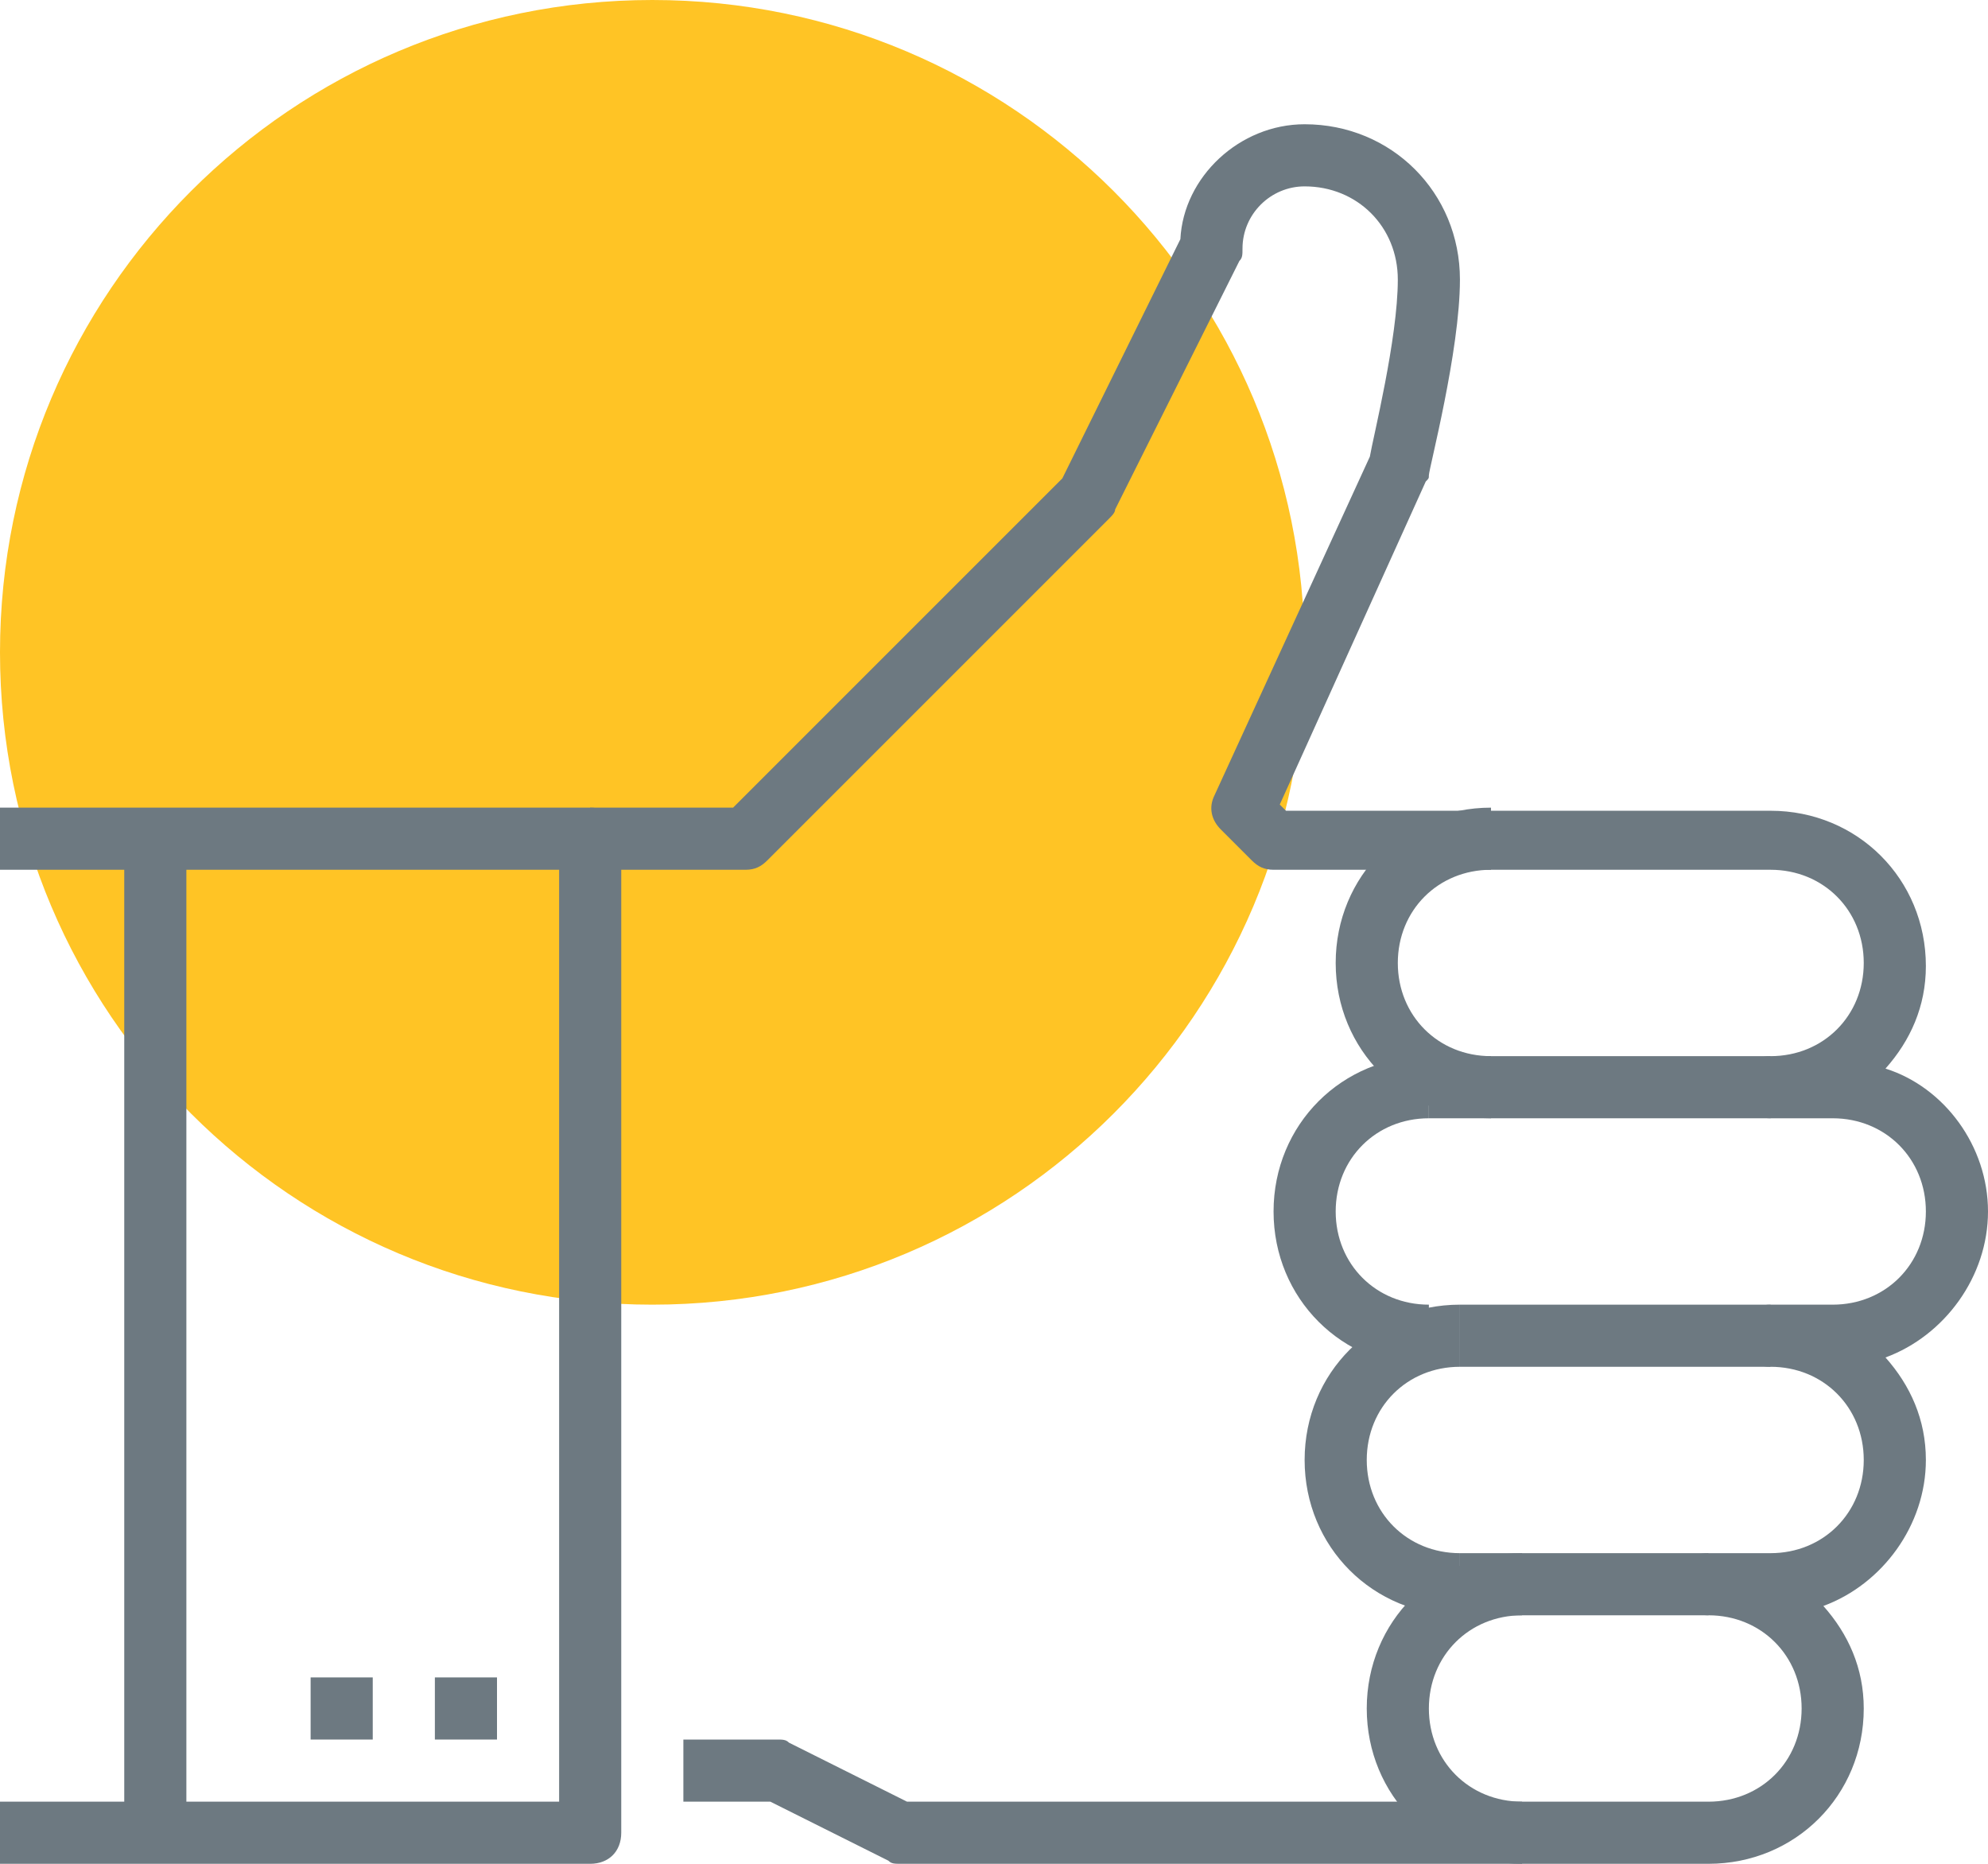
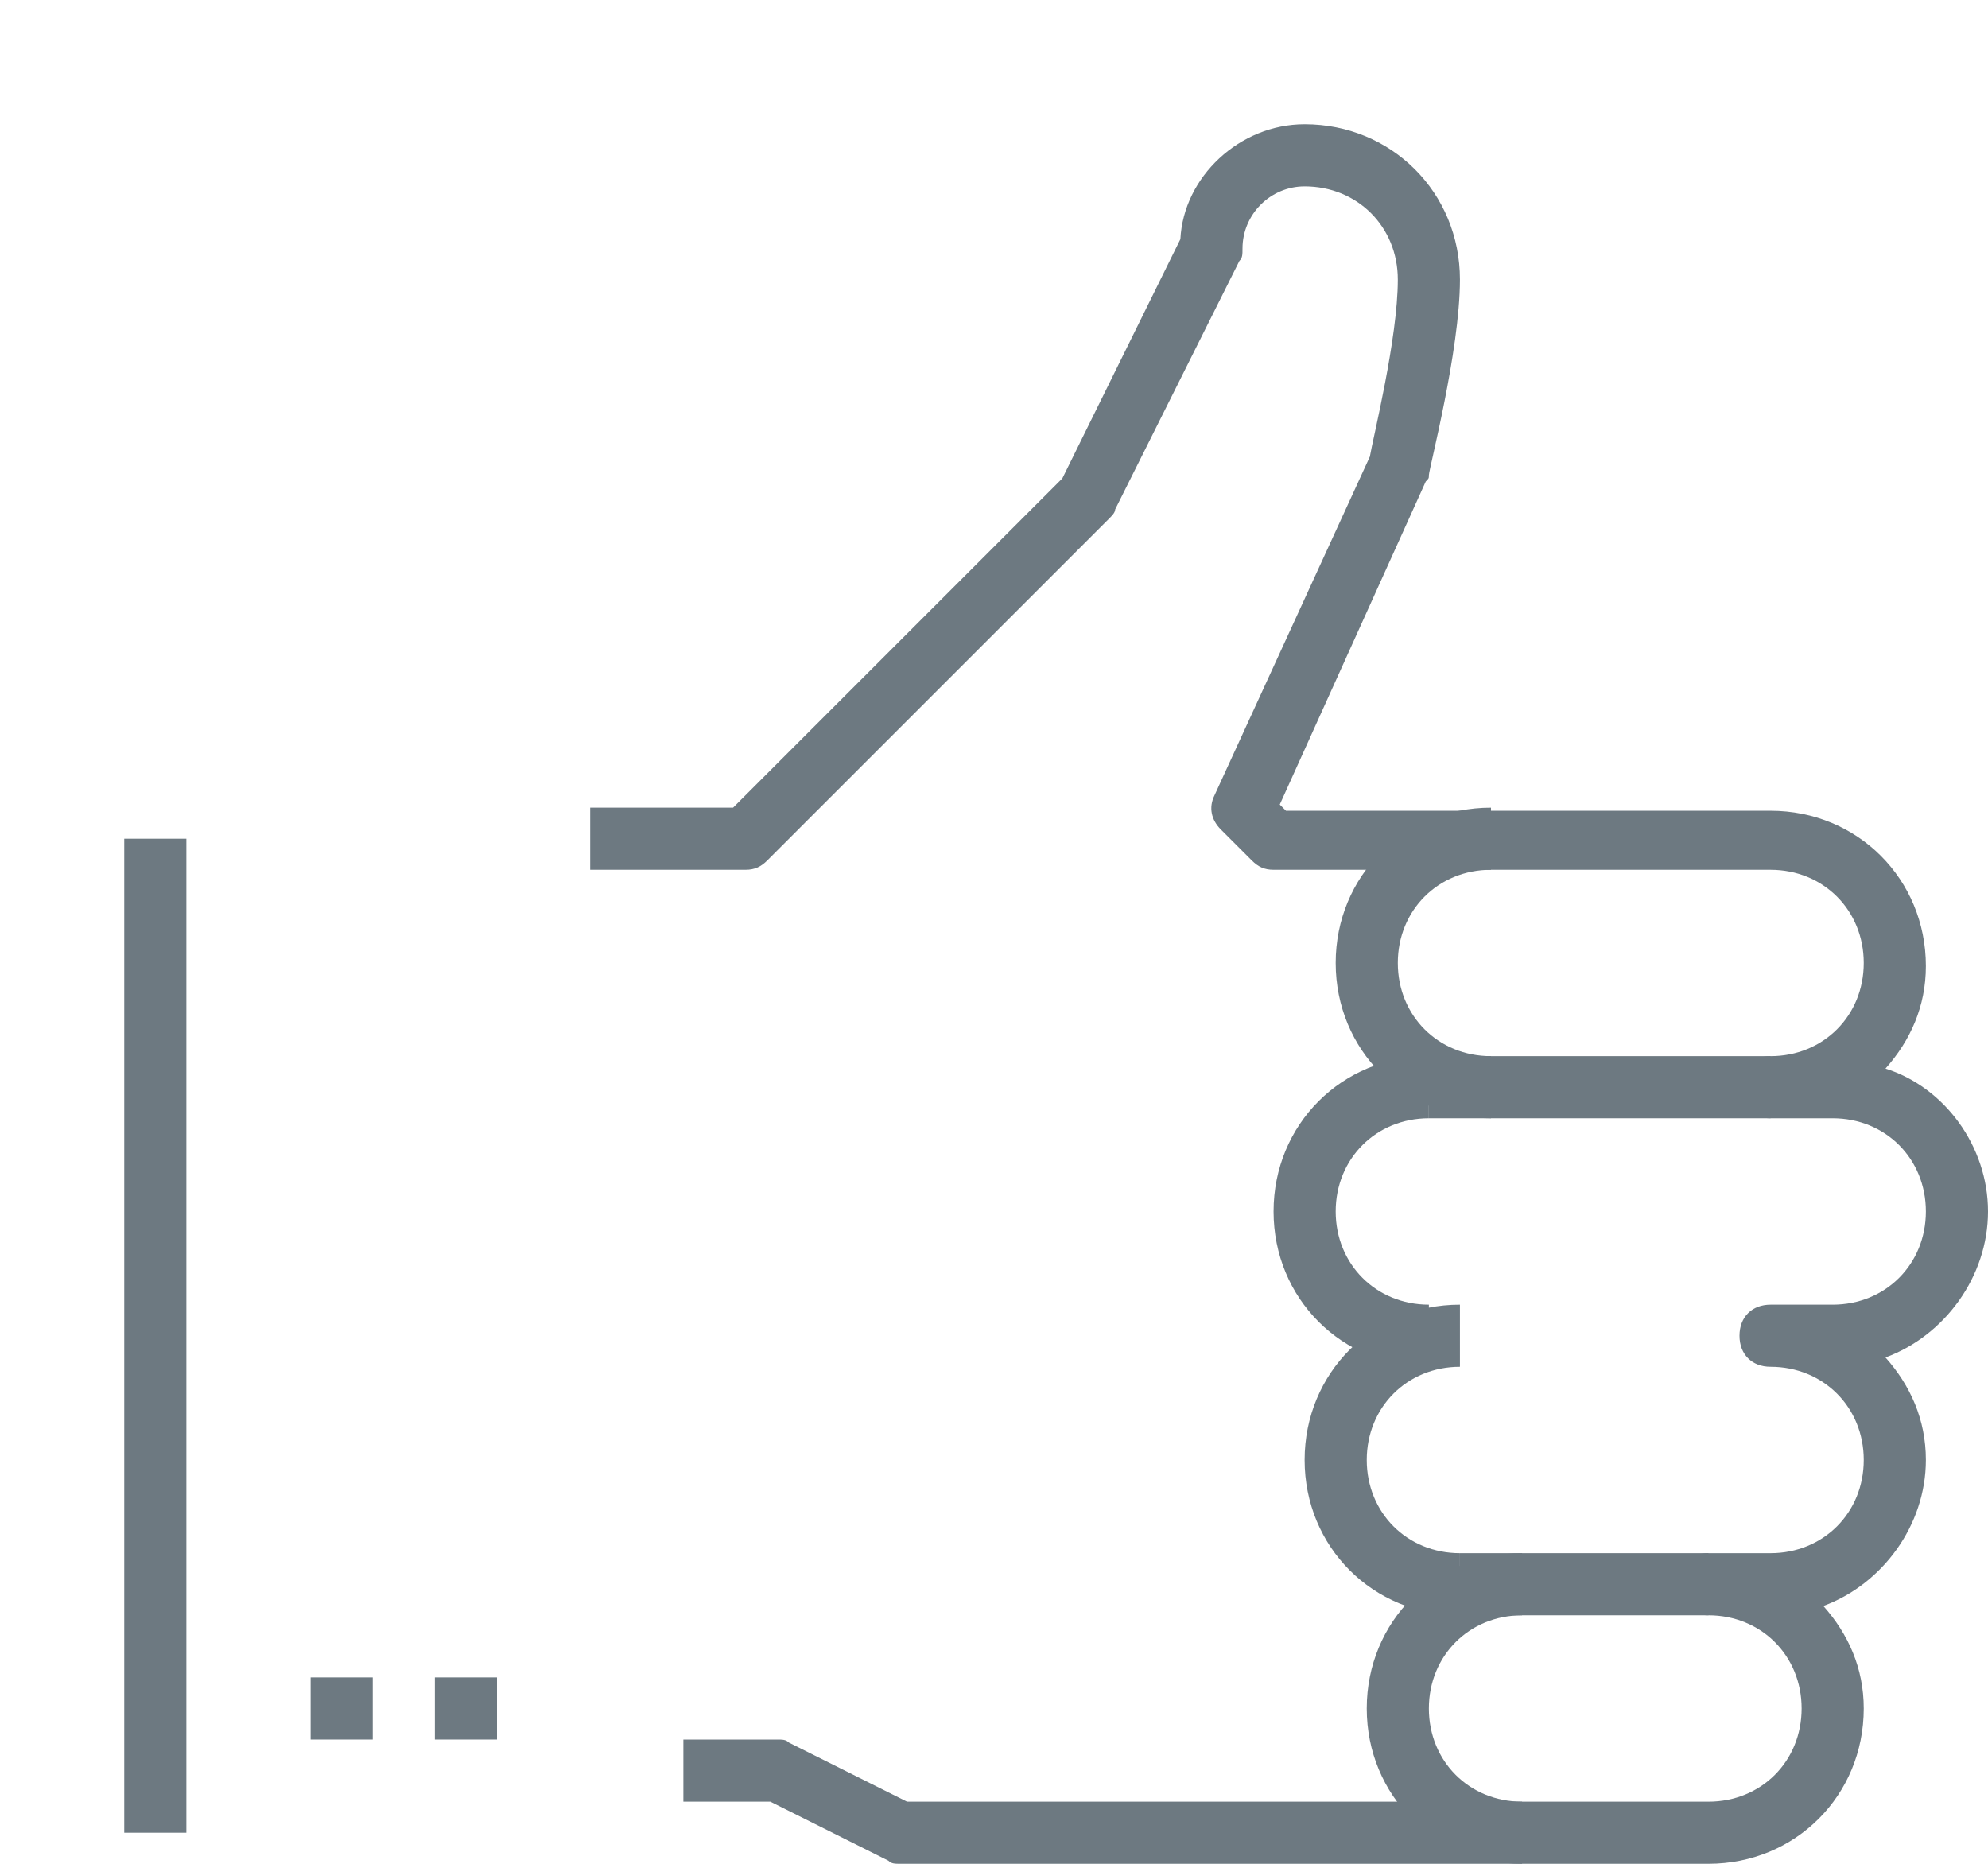
<svg xmlns="http://www.w3.org/2000/svg" width="64" height="60" viewBox="0 0 64 60" fill="none">
-   <path d="M21 42C32.598 42 42 32.598 42 21C42 9.402 32.598 0 21 0C9.402 0 0 9.402 0 21C0 32.598 9.402 42 21 42Z" fill="#FFC425" />
-   <path d="M19 60H0V58H18V28H0V26H19C19.6 26 20 26.4 20 27V59C20 59.6 19.6 60 19 60Z" fill="#6D7981" />
  <path d="M55 60H29C28.8 60 28.7 60 28.6 59.9L24.8 58H22V56H25C25.2 56 25.3 56 25.4 56.1L29.2 58H55C56.7 58 58 56.7 58 55C58 53.3 56.7 52 55 52C54.4 52 54 51.6 54 51C54 50.4 54.4 50 55 50H57C58.7 50 60 48.7 60 47C60 45.3 58.7 44 57 44C56.4 44 56 43.6 56 43C56 42.4 56.4 42 57 42H59C60.7 42 62 40.7 62 39C62 37.3 60.7 36 59 36H57C56.4 36 56 35.6 56 35C56 34.4 56.4 34 57 34C58.7 34 60 32.7 60 31C60 29.3 58.7 28 57 28H41C40.7 28 40.5 27.9 40.3 27.7L39.3 26.7C39 26.4 38.9 26 39.1 25.6L44.1 14.7C44.2 14.1 45 10.9 45 9C45 7.3 43.7 6 42 6C40.9 6 40 6.9 40 8C40 8.2 40 8.3 39.9 8.4L35.9 16.4C35.9 16.5 35.8 16.6 35.7 16.7L24.7 27.7C24.5 27.9 24.3 28 24 28H19V26H23.6L34.2 15.4L38 7.7C38.1 5.7 39.9 4 42 4C44.8 4 47 6.2 47 9C47 11.3 46 15.1 46 15.3C46 15.4 46 15.4 45.9 15.5L41.2 25.9L41.4 26.1H57C59.8 26.1 62 28.3 62 31.1C62 32.4 61.5 33.5 60.7 34.4C62.6 35 64 36.9 64 39C64 41.1 62.6 43 60.7 43.7C61.5 44.6 62 45.7 62 47C62 49.1 60.6 51 58.7 51.7C59.5 52.6 60 53.7 60 55C60 57.8 57.8 60 55 60Z" fill="#6D7981" />
  <path d="M16 54H14V56H16V54Z" fill="#6D7981" />
  <path d="M12 54H10V56H12V54Z" fill="#6D7981" />
  <path d="M6 27H4V59H6V27Z" fill="#6D7981" />
  <path d="M57 34H46V36H57V34Z" fill="#6D7981" />
-   <path d="M57 42H47V44H57V42Z" fill="#6D7981" />
  <path d="M55 50H47V52H55V50Z" fill="#6D7981" />
  <path d="M48 36C45.2 36 43 33.8 43 31C43 28.2 45.2 26 48 26V28C46.3 28 45 29.3 45 31C45 32.7 46.3 34 48 34V36Z" fill="#6D7981" />
  <path d="M46 44C43.2 44 41 41.8 41 39C41 36.2 43.2 34 46 34V36C44.3 36 43 37.3 43 39C43 40.7 44.3 42 46 42V44Z" fill="#6D7981" />
  <path d="M47 52C44.2 52 42 49.8 42 47C42 44.2 44.2 42 47 42V44C45.3 44 44 45.3 44 47C44 48.7 45.3 50 47 50V52Z" fill="#6D7981" />
  <path d="M49 60C46.2 60 44 57.8 44 55C44 52.2 46.2 50 49 50V52C47.3 52 46 53.3 46 55C46 56.7 47.3 58 49 58V60Z" fill="#6D7981" />
</svg>